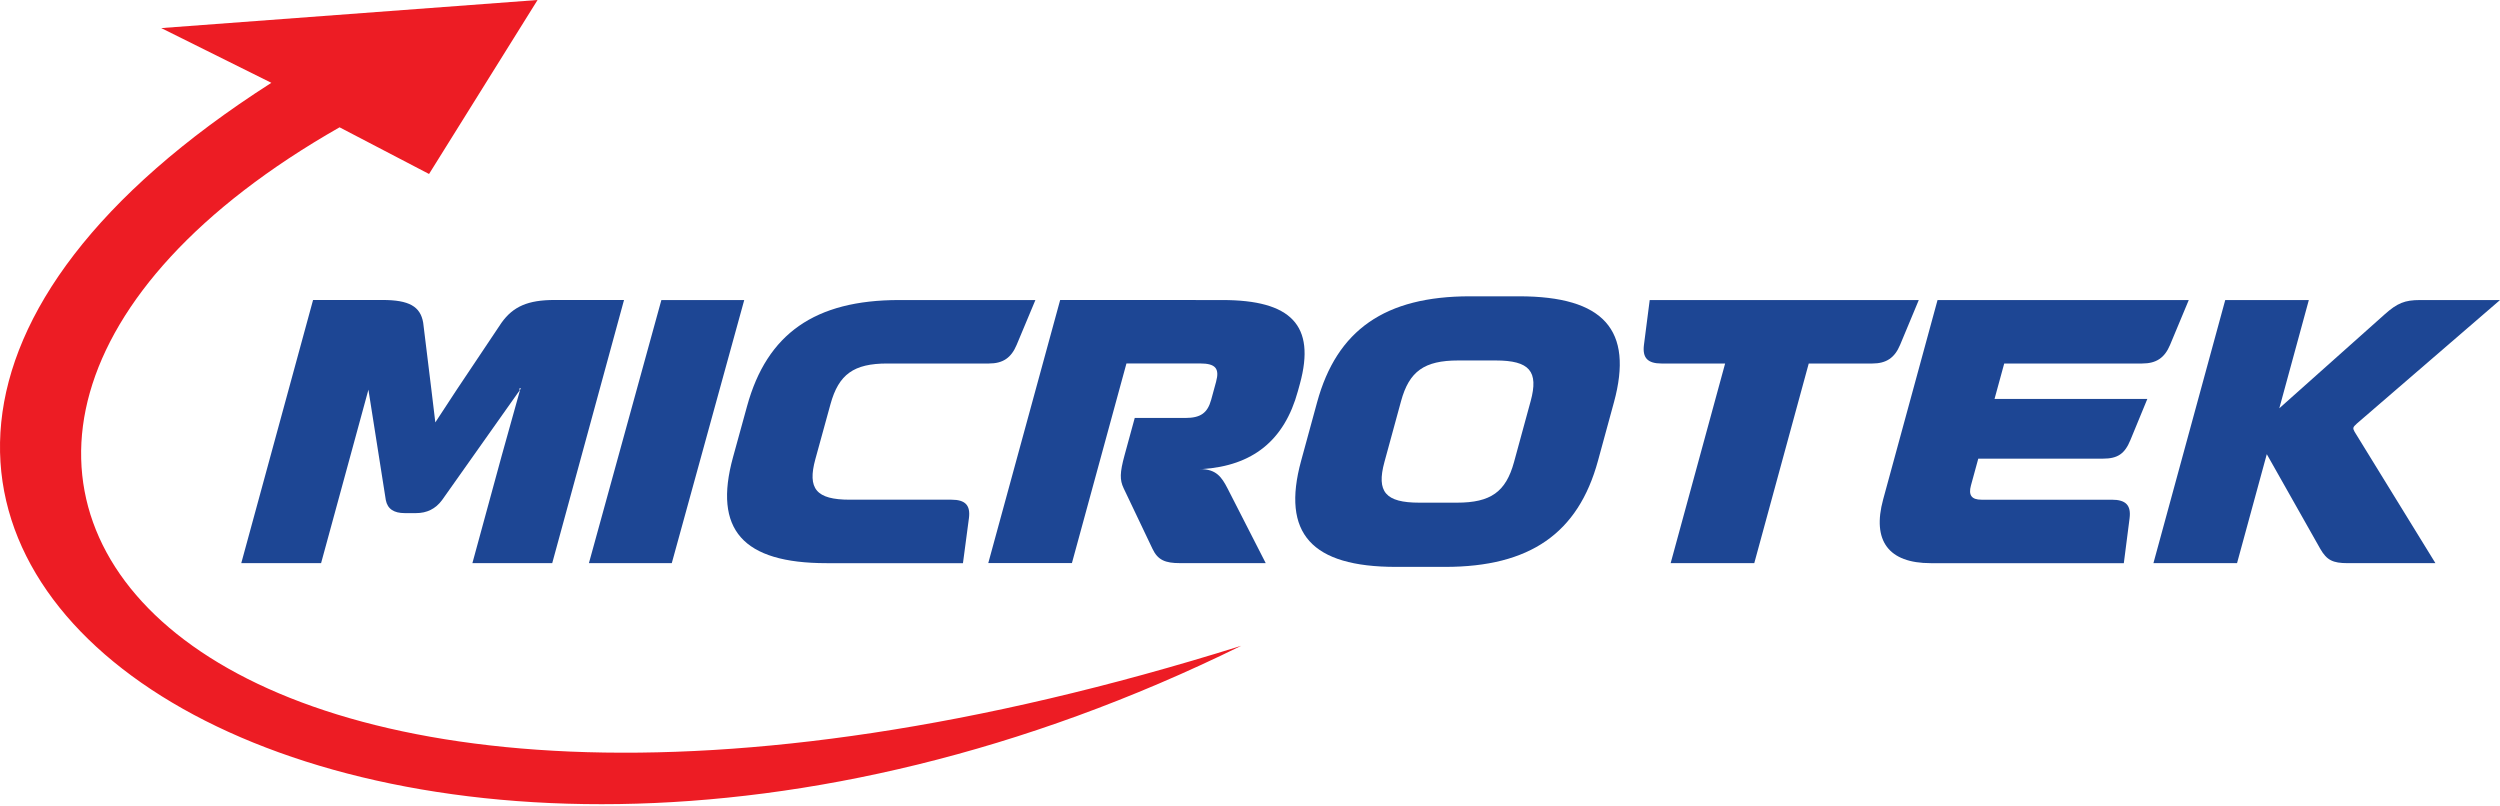
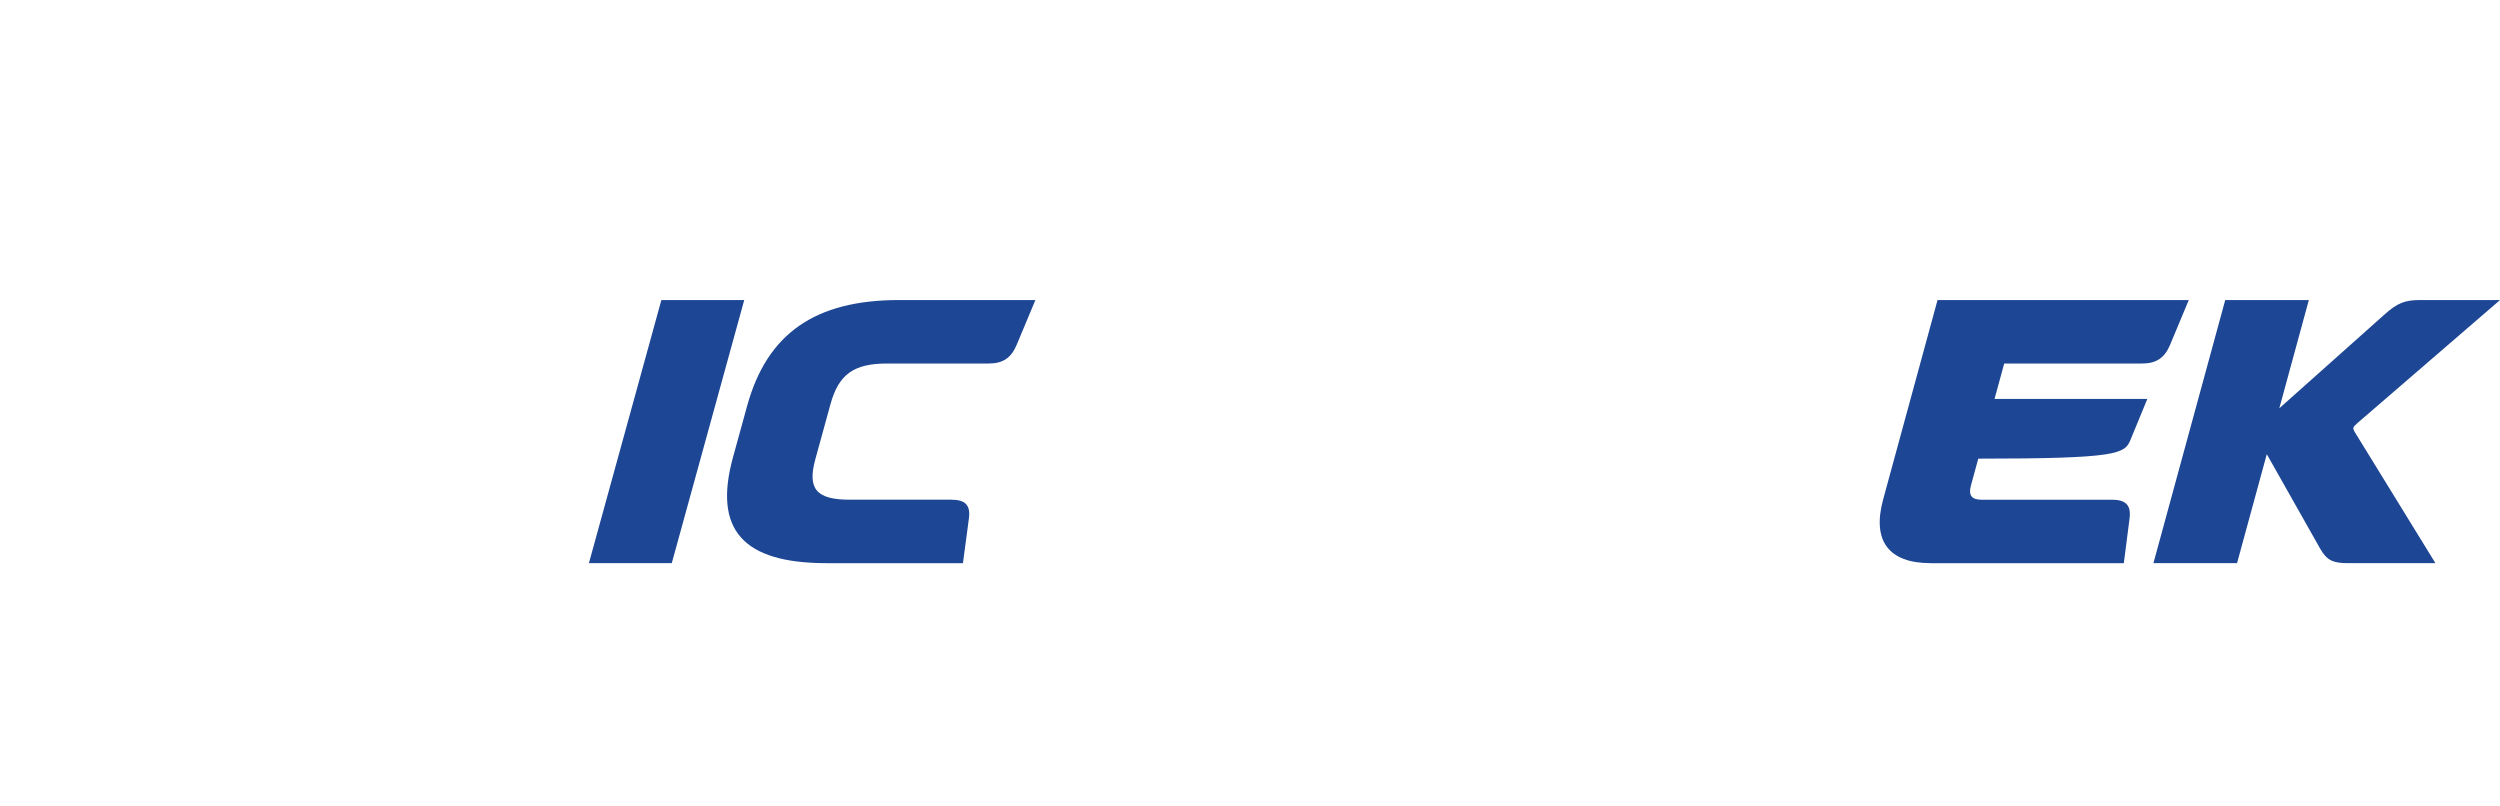
<svg xmlns="http://www.w3.org/2000/svg" width="180" height="58" viewBox="0 0 180 58" fill="none">
-   <path fill-rule="evenodd" clip-rule="evenodd" d="M24.449 9.166L30.891 12.527L38.704 0L11.609 2.022L19.537 5.963C-31.307 38.486 26.022 77.682 89.371 46.495C12.588 70.582 -16.614 32.561 24.449 9.166Z" fill="#ED1C24" />
-   <path d="M26.526 28.055L27.778 36.004C27.902 36.65 28.369 36.944 29.137 36.944H29.958C30.724 36.944 31.353 36.65 31.83 36.004L37.451 28.055C37.206 28.055 37.627 27.812 37.451 28.055L36.109 32.86L34.012 40.547H39.76L44.93 21.599H39.922C38.033 21.599 36.951 22.056 36.108 23.239L32.886 28.056L31.343 30.412L31.06 28.056L30.47 23.239C30.273 22.056 29.439 21.599 27.55 21.599H22.541L17.371 40.547H23.118L25.216 32.86L26.527 28.055H26.526Z" fill="#1D4694" />
-   <path d="M118.365 24.828C118.245 25.768 118.628 26.173 119.64 26.173H124.209L120.287 40.547H126.307L130.229 26.173H134.799C135.812 26.173 136.414 25.77 136.808 24.828L138.152 21.604H118.779L118.365 24.828Z" fill="#1D4694" />
  <path d="M161.067 40.546L163.209 32.7L167.065 39.526C167.53 40.331 167.964 40.547 169.029 40.547H175.351L169.531 31.089C169.385 30.82 169.399 30.766 169.692 30.498L180 21.604H174.226C173.159 21.604 172.609 21.819 171.705 22.626L164.11 29.397L166.236 21.604H160.217L155.047 40.547H161.066L161.067 40.546Z" fill="#1D4694" />
-   <path d="M109.364 21.334H105.835C99.732 21.334 96.254 23.751 94.831 28.965L93.679 33.184C92.256 38.397 94.415 40.816 100.518 40.816H104.049C110.15 40.816 113.629 38.397 115.052 33.184L116.204 28.965C117.627 23.751 115.468 21.334 109.365 21.334M110.206 28.884L109.011 33.264C108.424 35.414 107.336 36.192 104.9 36.192H102.191C99.755 36.192 99.093 35.414 99.679 33.264L100.875 28.884C101.461 26.734 102.55 25.954 104.986 25.954H107.695C110.13 25.954 110.794 26.733 110.207 28.884" fill="#1D4694" />
-   <path d="M135.588 35.953C134.774 38.935 135.975 40.548 139.013 40.548H152.915L153.329 37.323C153.449 36.383 153.066 35.979 152.054 35.979H142.669C141.956 35.979 141.717 35.657 141.907 34.958L142.436 33.023H151.409C152.477 33.023 152.983 32.673 153.391 31.679L154.608 28.724H143.606L144.304 26.172H154.238C155.251 26.172 155.853 25.769 156.246 24.828L157.591 21.603H139.503L135.588 35.953Z" fill="#1D4694" />
-   <path d="M77.178 40.543L81.104 26.169H86.412C87.507 26.17 87.823 26.521 87.558 27.488L87.206 28.777C86.941 29.744 86.435 30.093 85.341 30.093H81.701L80.967 32.779C80.623 34.041 80.62 34.552 80.897 35.143L82.983 39.523C83.365 40.33 83.909 40.545 84.948 40.545H91.132L88.386 35.172C87.957 34.339 87.563 33.775 86.414 33.775H86.551C90.175 33.533 92.472 31.735 93.448 28.161L93.596 27.624C94.747 23.406 92.941 21.604 88.016 21.603L76.332 21.599L71.156 40.54H77.176L77.178 40.543Z" fill="#1D4694" />
+   <path d="M135.588 35.953C134.774 38.935 135.975 40.548 139.013 40.548H152.915L153.329 37.323C153.449 36.383 153.066 35.979 152.054 35.979H142.669C141.956 35.979 141.717 35.657 141.907 34.958L142.436 33.023C152.477 33.023 152.983 32.673 153.391 31.679L154.608 28.724H143.606L144.304 26.172H154.238C155.251 26.172 155.853 25.769 156.246 24.828L157.591 21.603H139.503L135.588 35.953Z" fill="#1D4694" />
  <path d="M69.762 37.322C69.885 36.382 69.508 35.978 68.505 35.978H61.183C58.77 35.978 58.117 35.199 58.708 33.05L59.795 29.1C60.387 26.95 61.47 26.172 63.882 26.172H71.204C72.207 26.172 72.806 25.769 73.2 24.828L74.549 21.603H64.732C58.685 21.603 55.226 24.021 53.791 29.235L52.778 32.916C51.344 38.129 53.47 40.548 59.517 40.548H69.333L69.761 37.323L69.762 37.322Z" fill="#1D4694" />
  <path d="M53.585 21.603H47.619L42.402 40.546H48.368L53.585 21.603Z" fill="#1D4694" />
</svg>